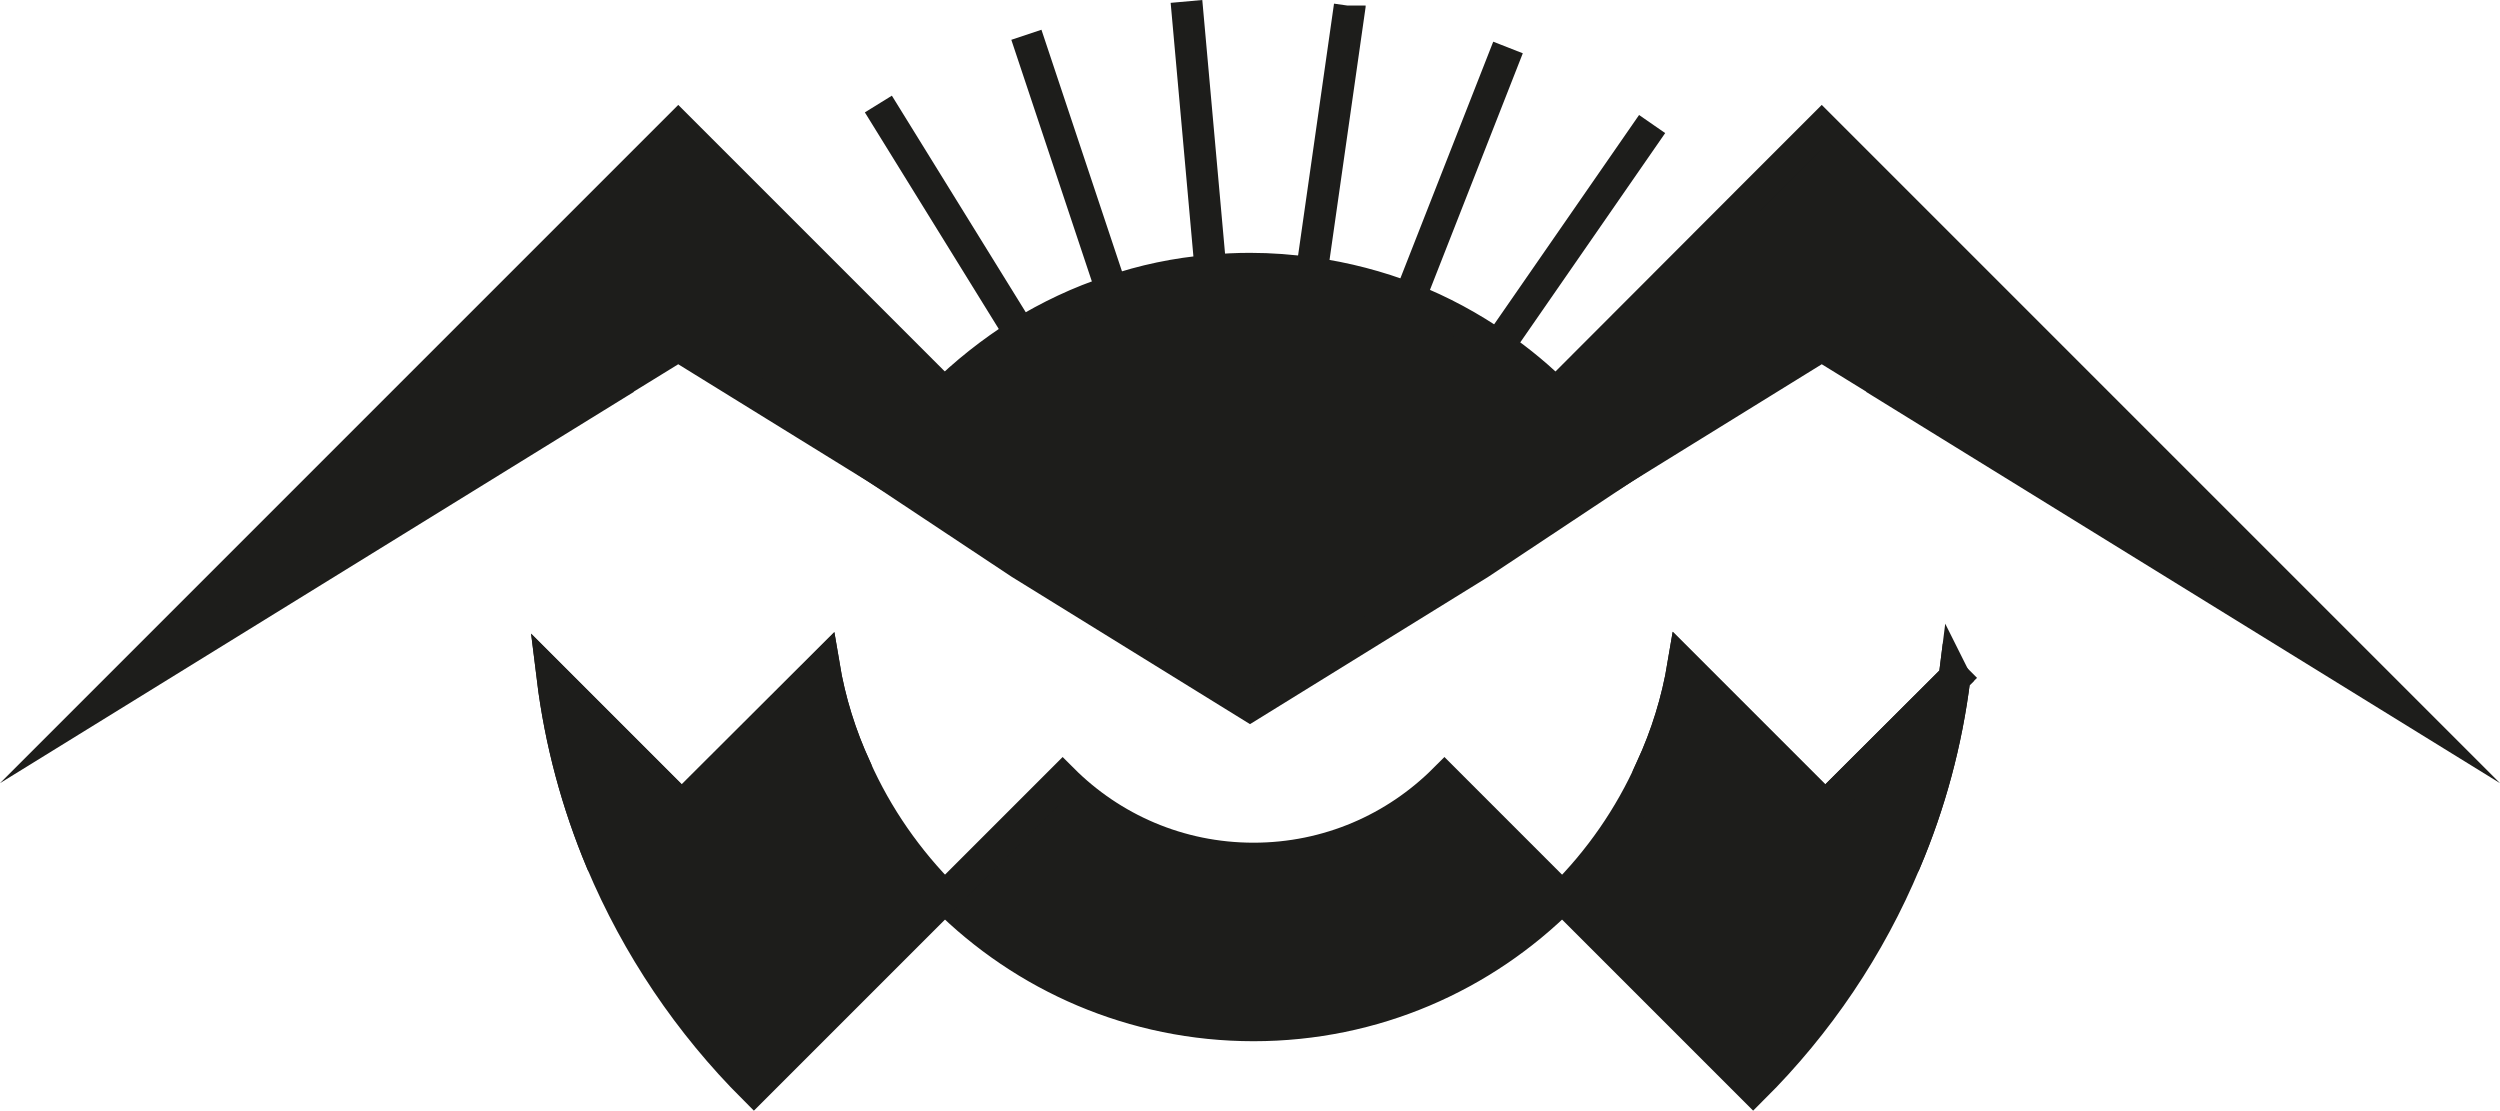
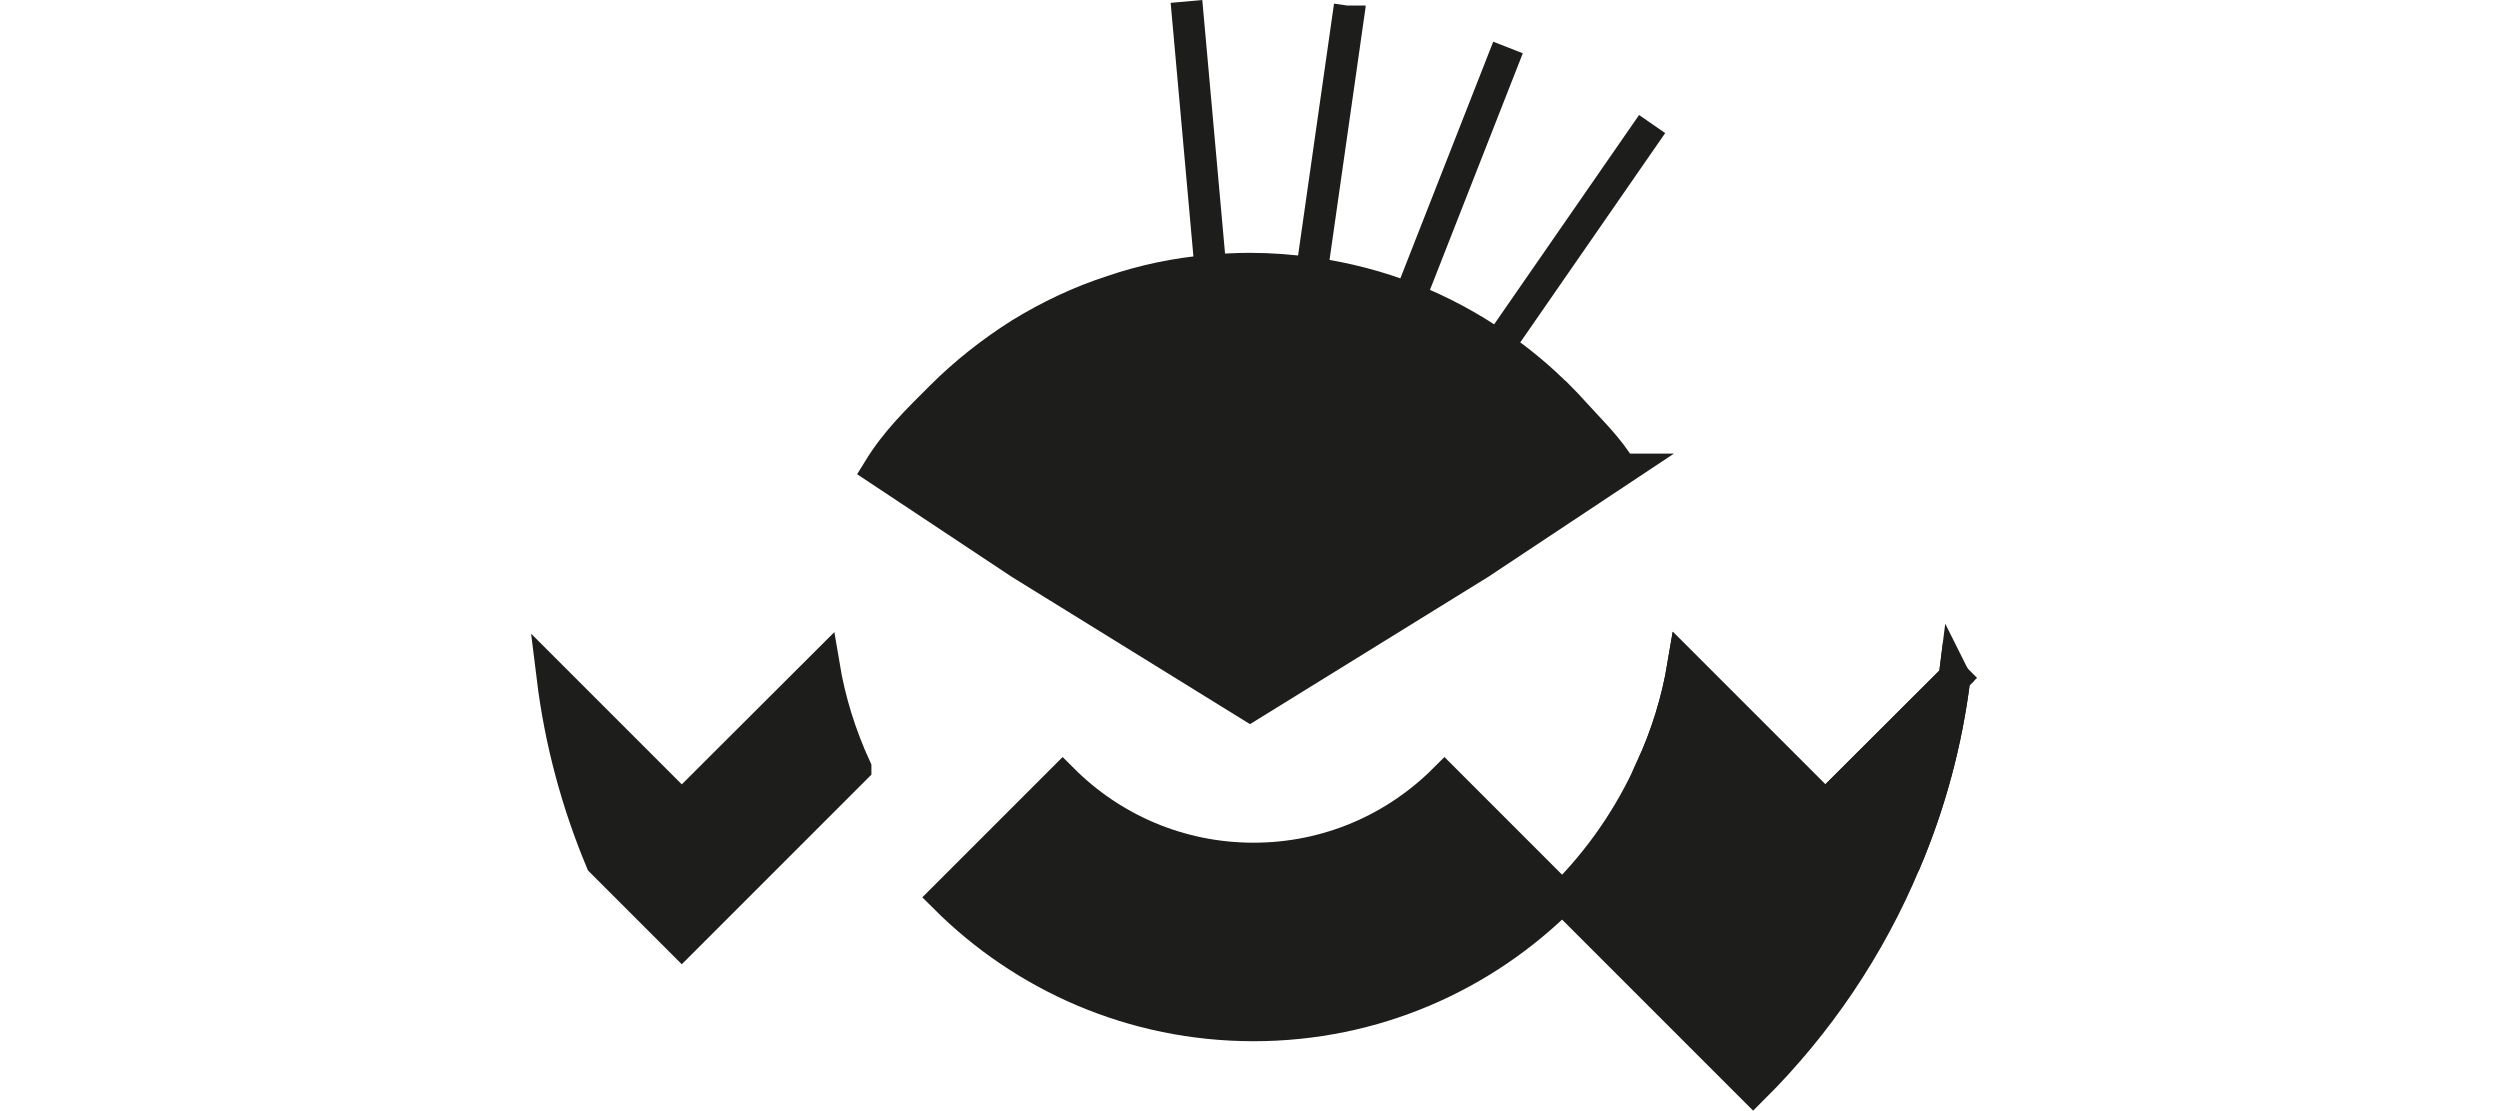
<svg xmlns="http://www.w3.org/2000/svg" id="Calque_2" data-name="Calque 2" viewBox="0 0 78.706 34.967">
  <defs>
    <style>
      .cls-1 {
        fill: #1d1d1b;
        stroke: #1d1d1b;
        stroke-miterlimit: 10;
      }
    </style>
  </defs>
  <g id="Calque_24" data-name="Calque 24">
-     <path class="cls-1" d="M59.253,12.06v-.01l-1.9-1.17-6.31,3.9c-.43-.71-.93-1.37-1.48-1.98-.16-.18-.32-.35-.48-.51l6-6.01,2.27-2.27,17.97,17.97-16.07-9.92Z" />
-     <line class="cls-1" x1="32.123" y1="10.505" x2="27.653" y2="3.275" />
-     <line class="cls-1" x1="35.003" y1="9.165" x2="32.313" y2="1.095" />
    <line class="cls-1" x1="38.113" y1="8.515" x2="37.353" y2=".045" />
    <polyline class="cls-1" points="42.493 .175 42.493 .185 41.293 8.595" />
    <line class="cls-1" x1="47.476" y1="1.495" x2="44.376" y2="9.395" />
    <line class="cls-1" x1="52.013" y1="3.905" x2="47.173" y2="10.895" />
    <path class="cls-1" d="M49.184,28.25c-2.49,2.49-5.92,4.03-9.72,4.03-3.79,0-7.23-1.54-9.72-4.03l3.71-3.71c1.54,1.54,3.66,2.49,6.01,2.49s4.47-.95,6.01-2.49l3.71,3.71Z" />
-     <path class="cls-1" d="M29.744,28.25l-6.01,6.01c-2.03-2.03-3.67-4.45-4.8-7.14-.76-1.82-1.29-3.76-1.54-5.79l4.07,4.07,4.47-4.46c.19,1.14.53,2.22,1,3.24.68,1.53,1.64,2.9,2.81,4.07Z" />
    <path class="cls-1" d="M26.934,24.18l-5.47,5.47-2.53-2.53c-.76-1.82-1.29-3.76-1.54-5.79l4.07,4.07,4.47-4.46c.19,1.14.53,2.22,1,3.24Z" />
    <path class="cls-1" d="M61.534,21.34c-.25,2.03-.78,3.97-1.55,5.79-1.12,2.69-2.76,5.11-4.79,7.13l-6.01-6.01c1.17-1.16,2.13-2.54,2.81-4.07.47-1.02.81-2.11,1-3.25l4.47,4.47,4.07-4.06Z" />
    <path class="cls-1" d="M61.534,21.34c-.25,2.03-.78,3.97-1.55,5.79l-2.52,2.52-5.47-5.47c.47-1.02.81-2.11,1-3.25l4.47,4.47,4.07-4.06Z" />
-     <path class="cls-1" d="M29.633,12.29c-.75.75-1.41,1.58-1.97,2.49l-6.31-3.9-1.9,1.17v.01L3.383,21.98,21.353,4.01l2.27,2.27,6.01,6.01Z" />
    <path class="cls-1" d="M51.043,14.78l-4.46,2.96-7.23,4.47-7.23-4.47-4.46-2.96c.56-.91,1.22-1.54,1.97-2.29s1.59-1.41,2.49-1.98c.9-.55,1.86-1.01,2.88-1.34.99-.34,2.03-.56,3.11-.65.41-.04.82-.06,1.24-.06.66,0,1.3.05,1.94.14,1.07.15,2.1.42,3.08.8,1,.39,1.93.9,2.8,1.5.68.47,1.32,1,1.9,1.59h.01c.16.16.32.33.48.51.55.61,1.05,1.07,1.48,1.78Z" />
  </g>
</svg>